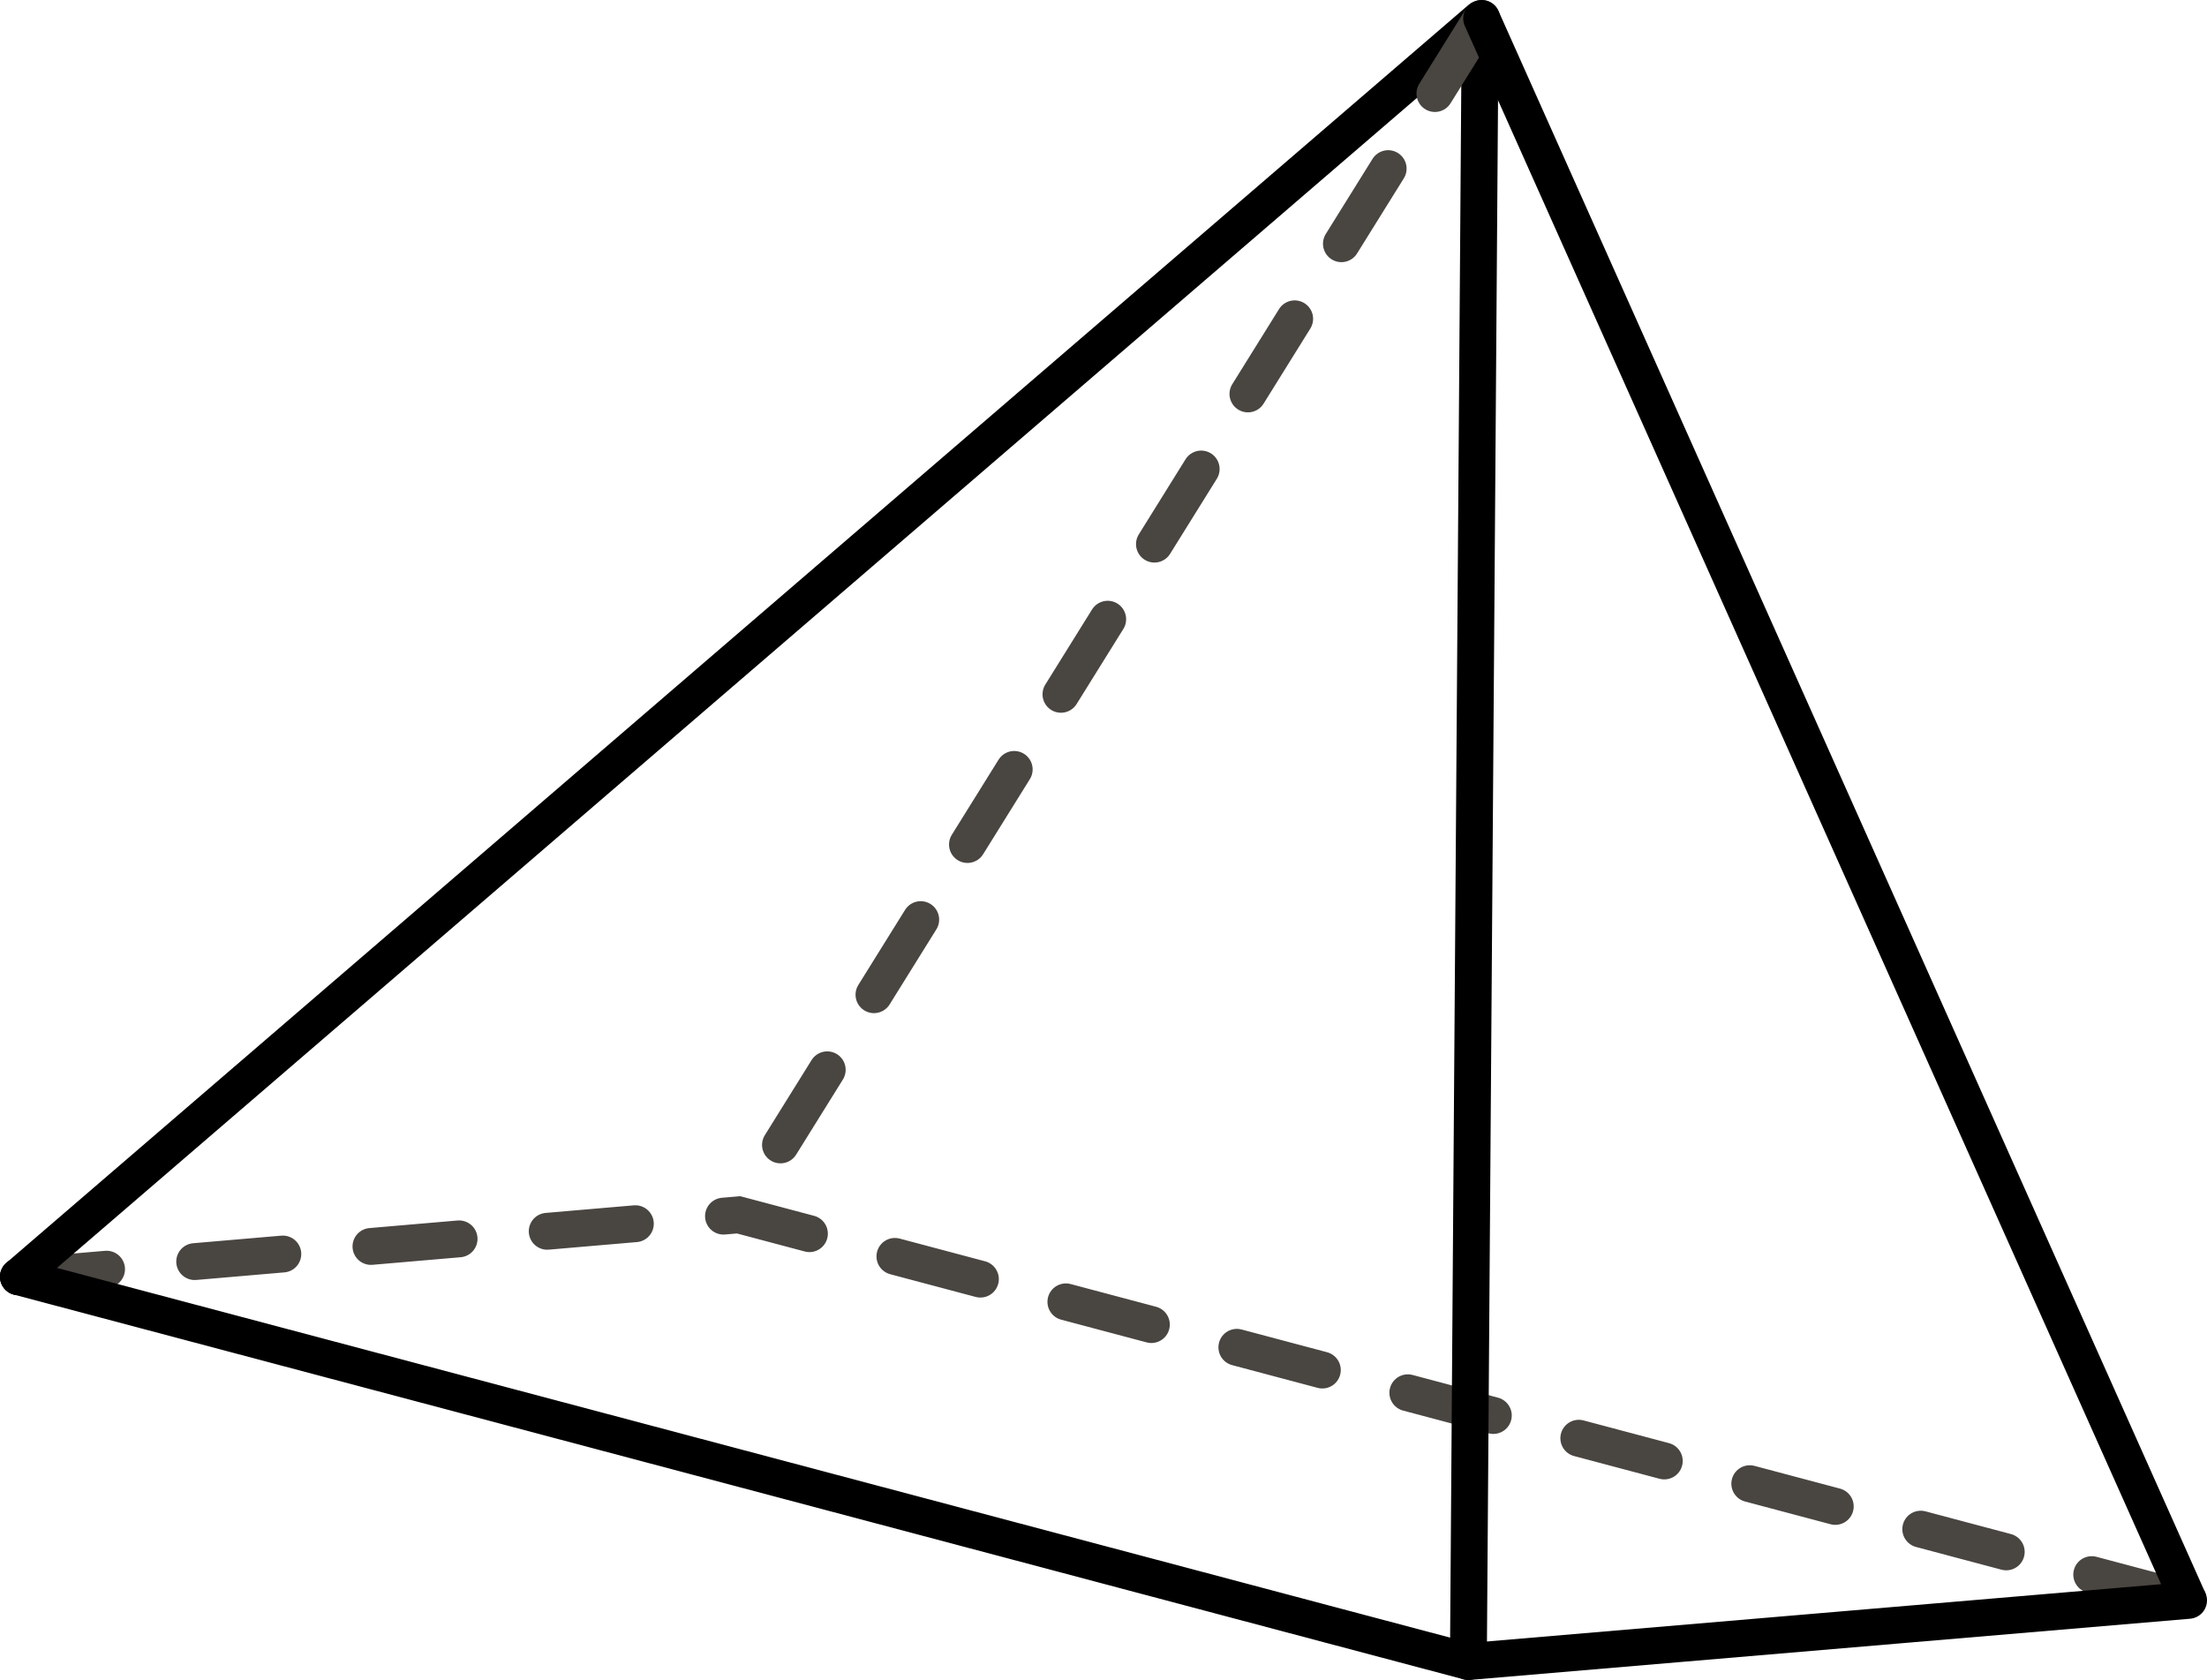
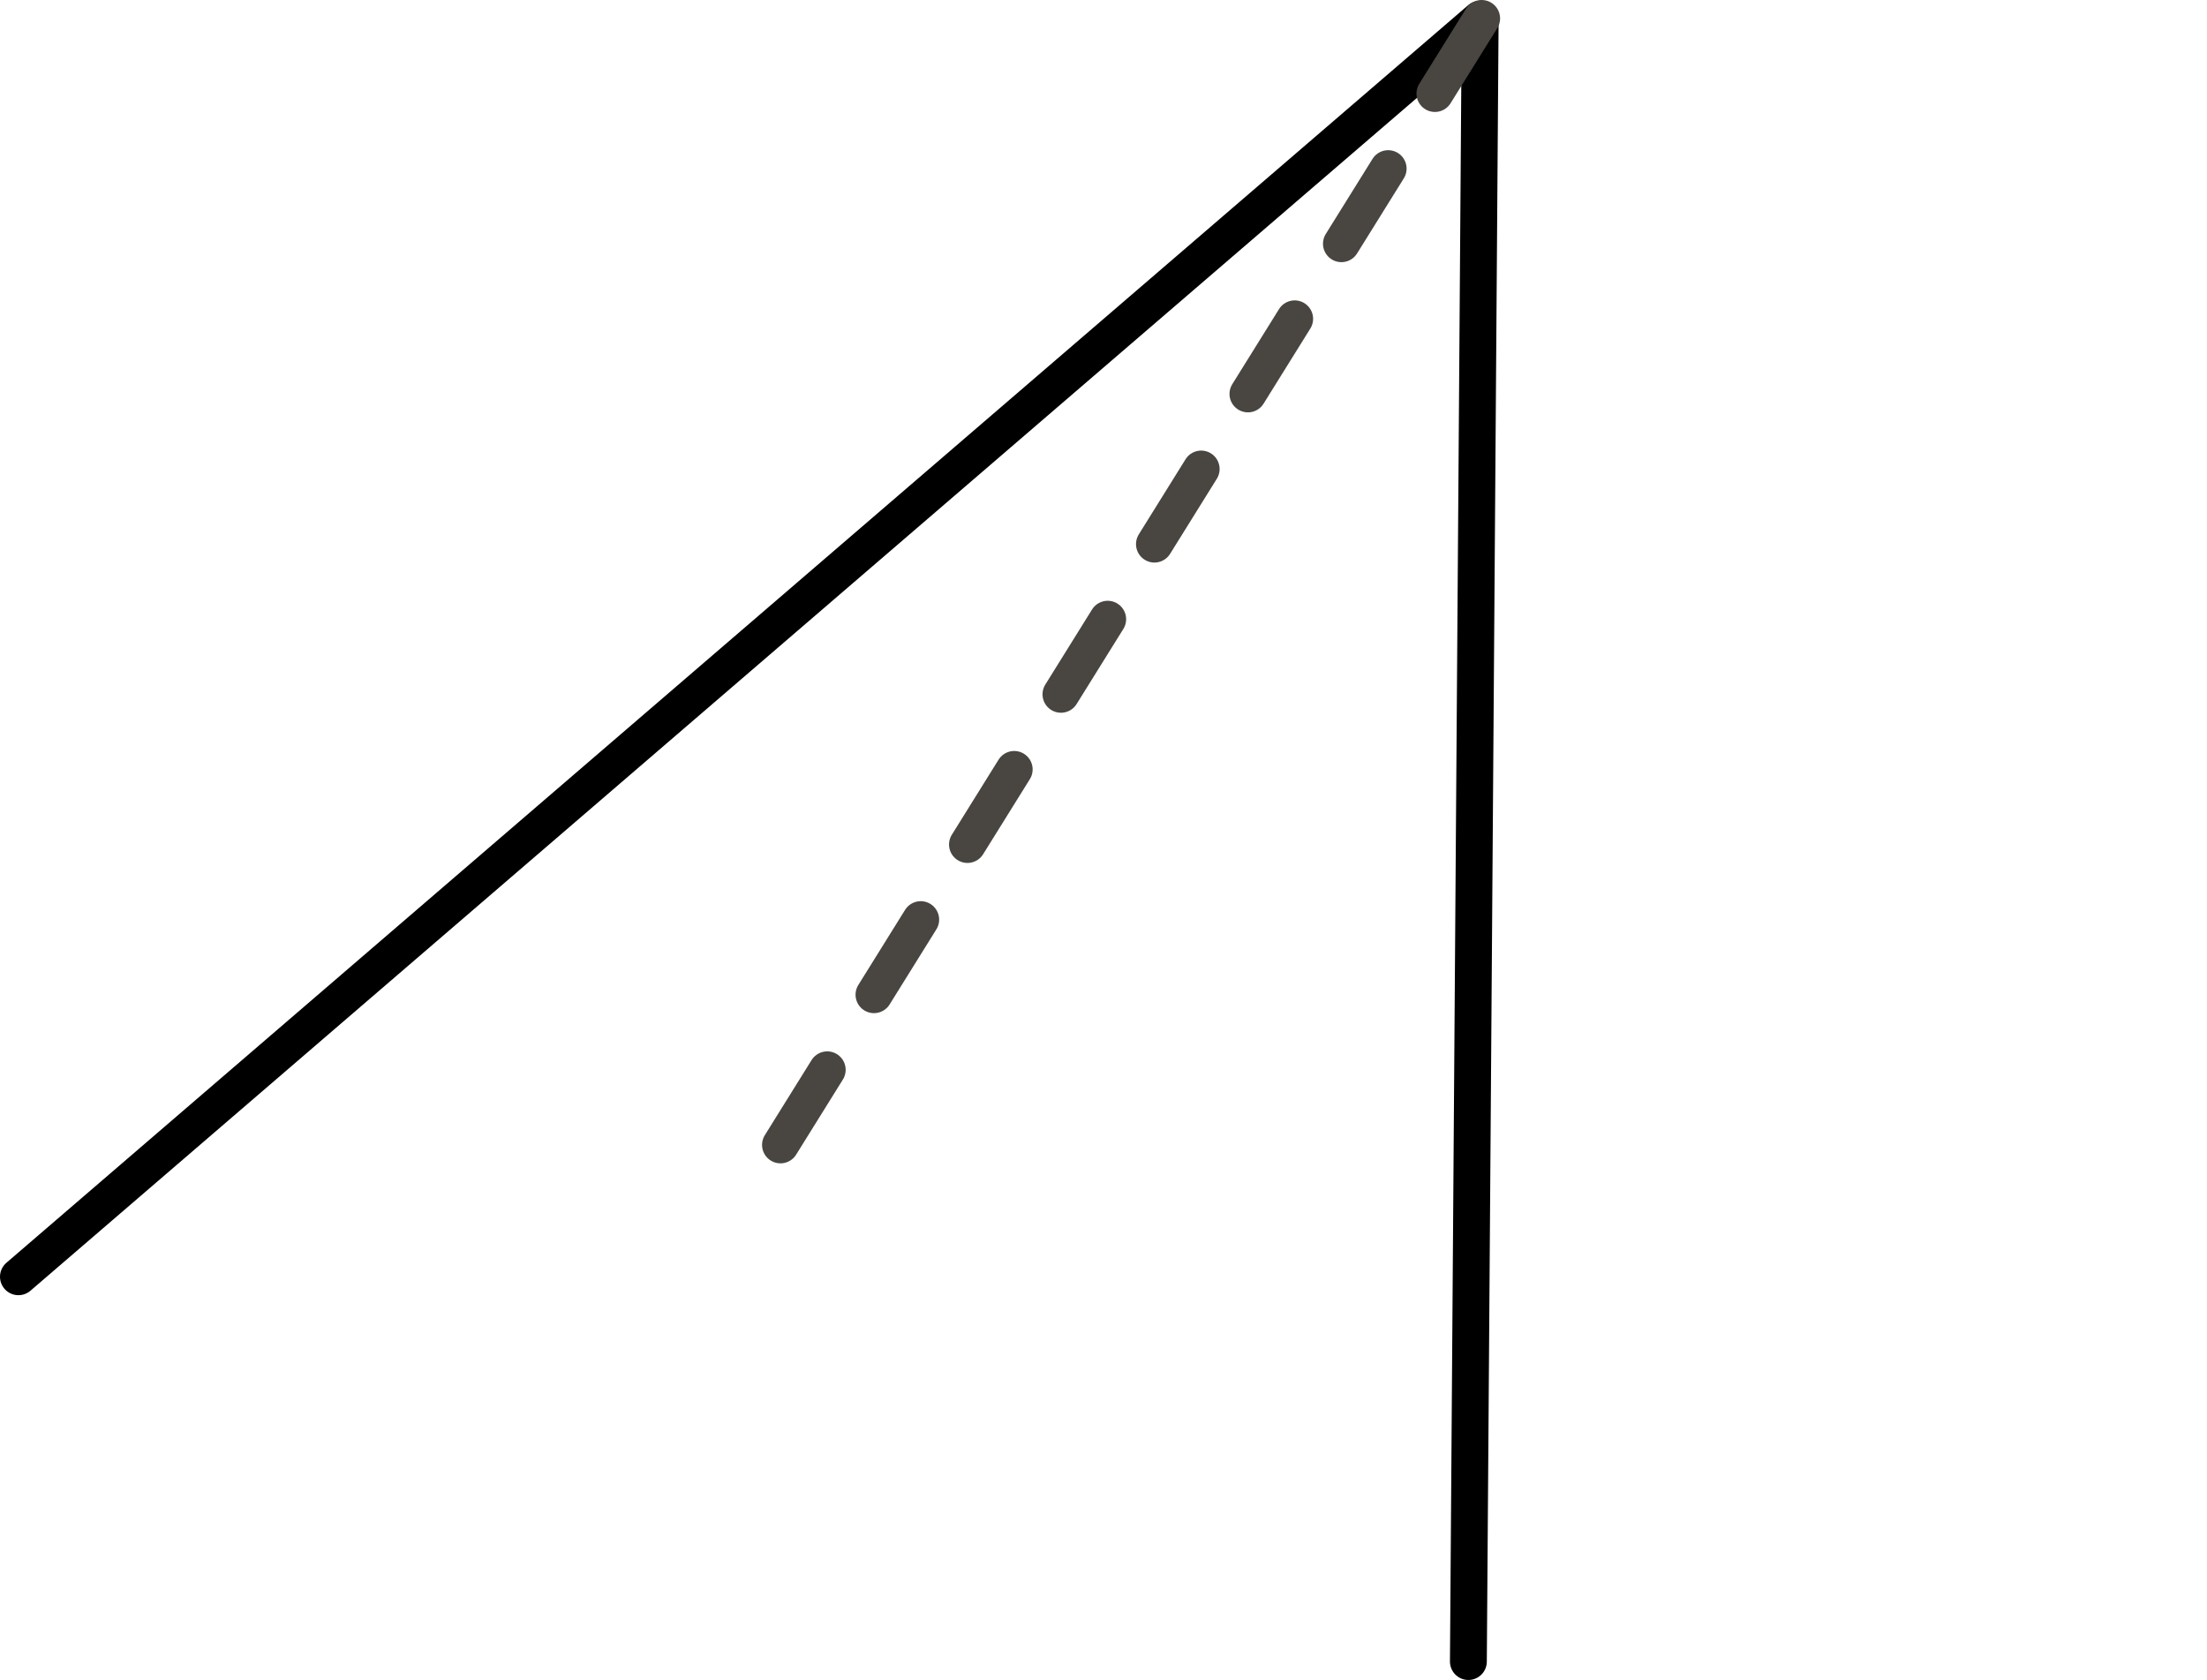
<svg xmlns="http://www.w3.org/2000/svg" version="1.0" id="squarePyramidGraphic" x="0px" y="0px" viewBox="0 0 299.4 227.9" enable-background="new 0 0 299.4 227.9" xml:space="preserve">
  <g id="squarePyramid">
-     <polyline fill="none" stroke="#494541" stroke-width="5" stroke-linecap="round" stroke-miterlimit="10" stroke-dasharray="12" points="2.5,173.2 100.2,164.8 296.9,217.1 " />
    <polyline fill="none" stroke="#000000" stroke-width="5" stroke-linecap="round" stroke-linejoin="round" stroke-miterlimit="10" points="2.5,173.2 200.8,2.6 199.2,225.4 " />
    <line fill="none" stroke="#494541" stroke-width="5" stroke-linecap="round" stroke-miterlimit="10" stroke-dasharray="12" x1="201" y1="2.5" x2="100.1" y2="164.6" />
-     <polyline fill="none" stroke="#000000" stroke-width="5" stroke-linecap="round" stroke-linejoin="round" stroke-miterlimit="10" points="296.9,217.1 199.2,225.4 2.5,173.2 " />
-     <line fill="none" stroke="#000000" stroke-width="5" stroke-linecap="round" stroke-linejoin="round" stroke-miterlimit="10" x1="296.8" y1="216.9" x2="201" y2="2.5" />
  </g>
</svg>